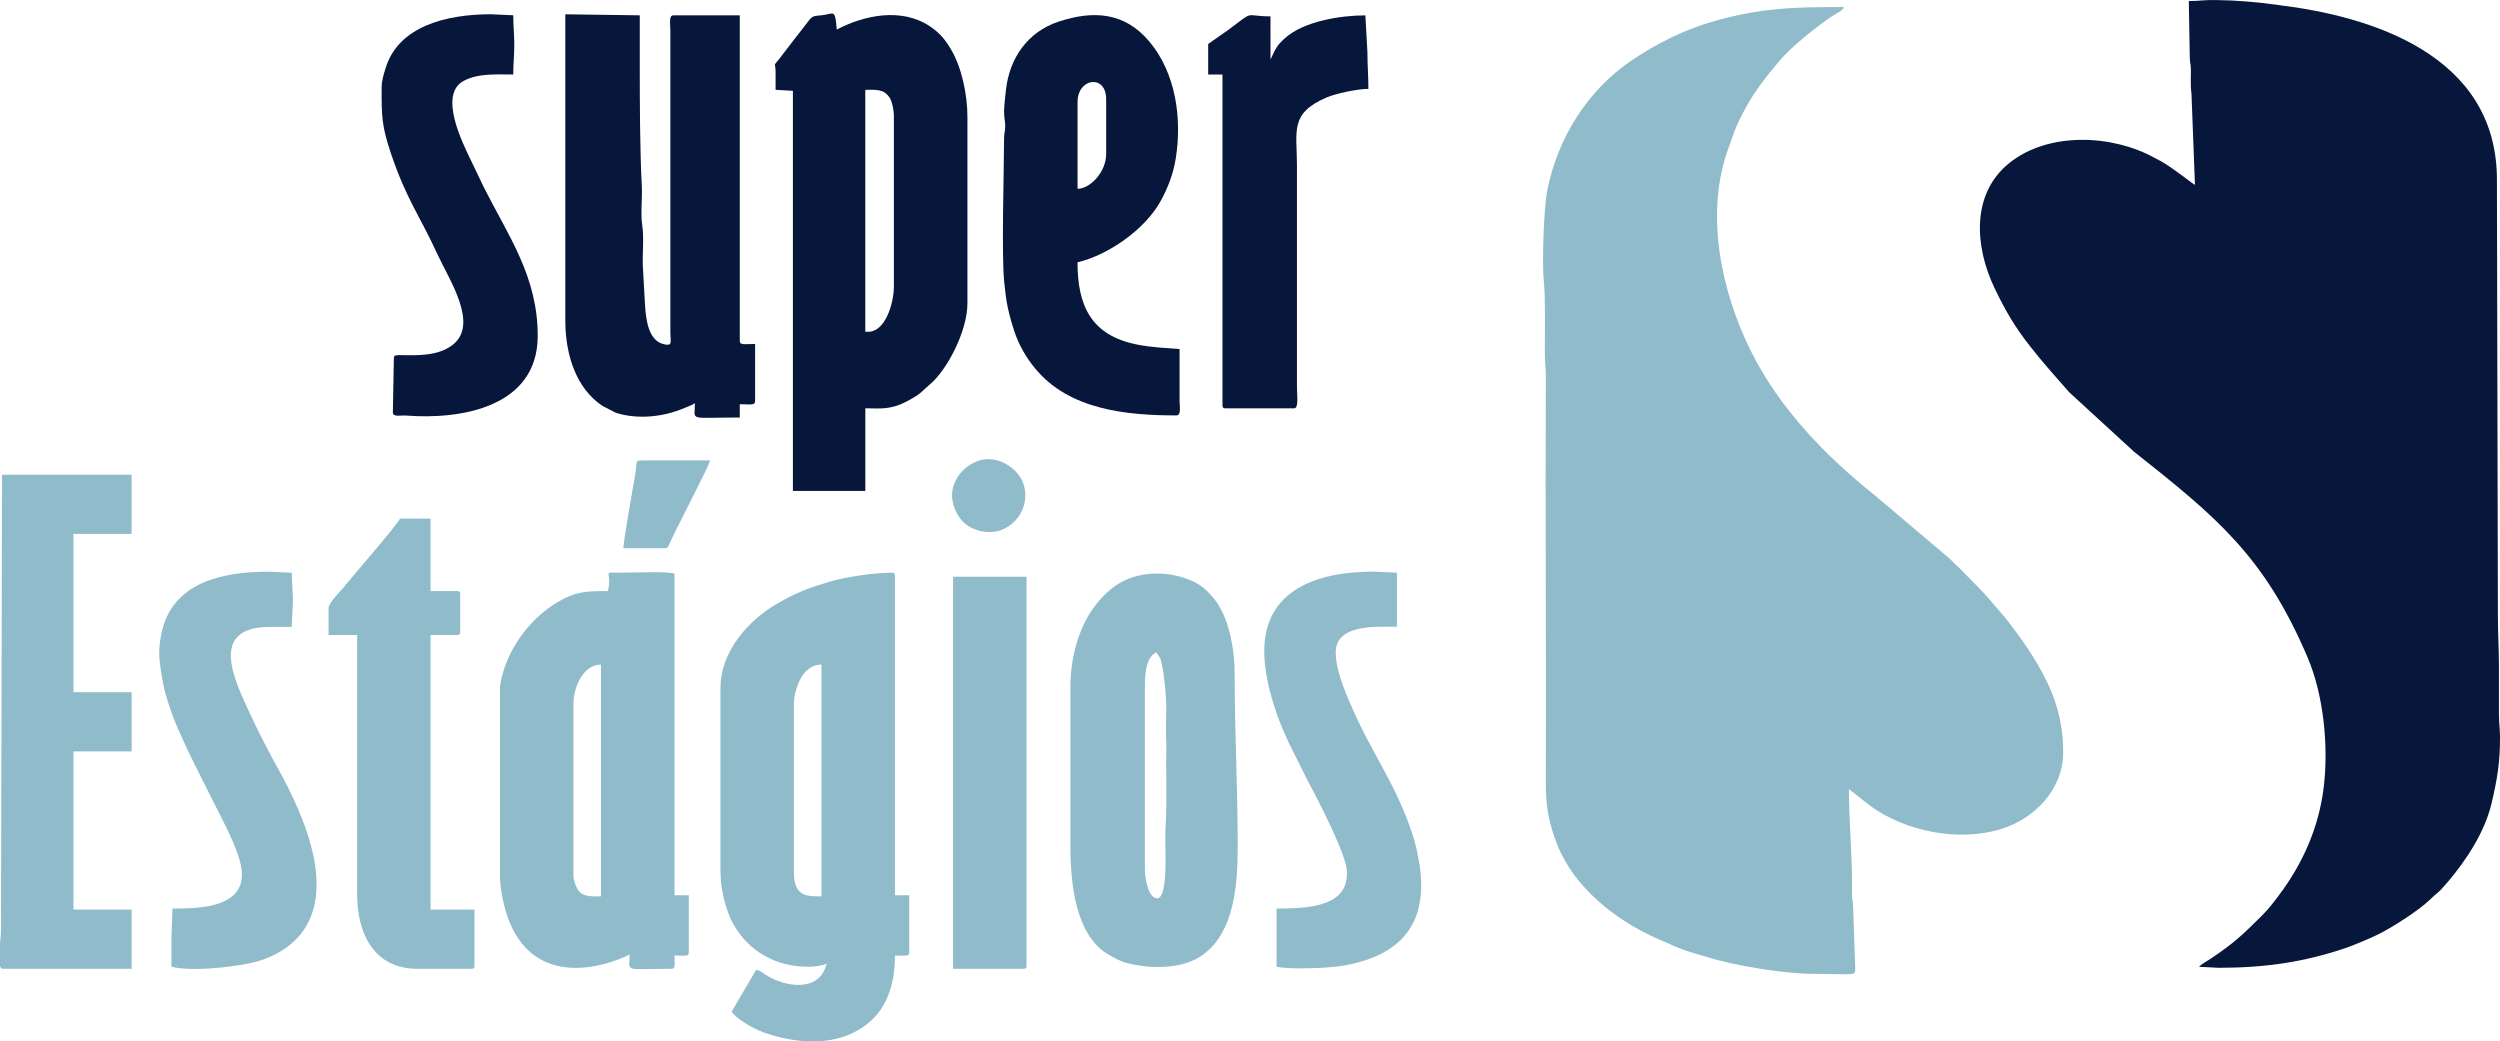
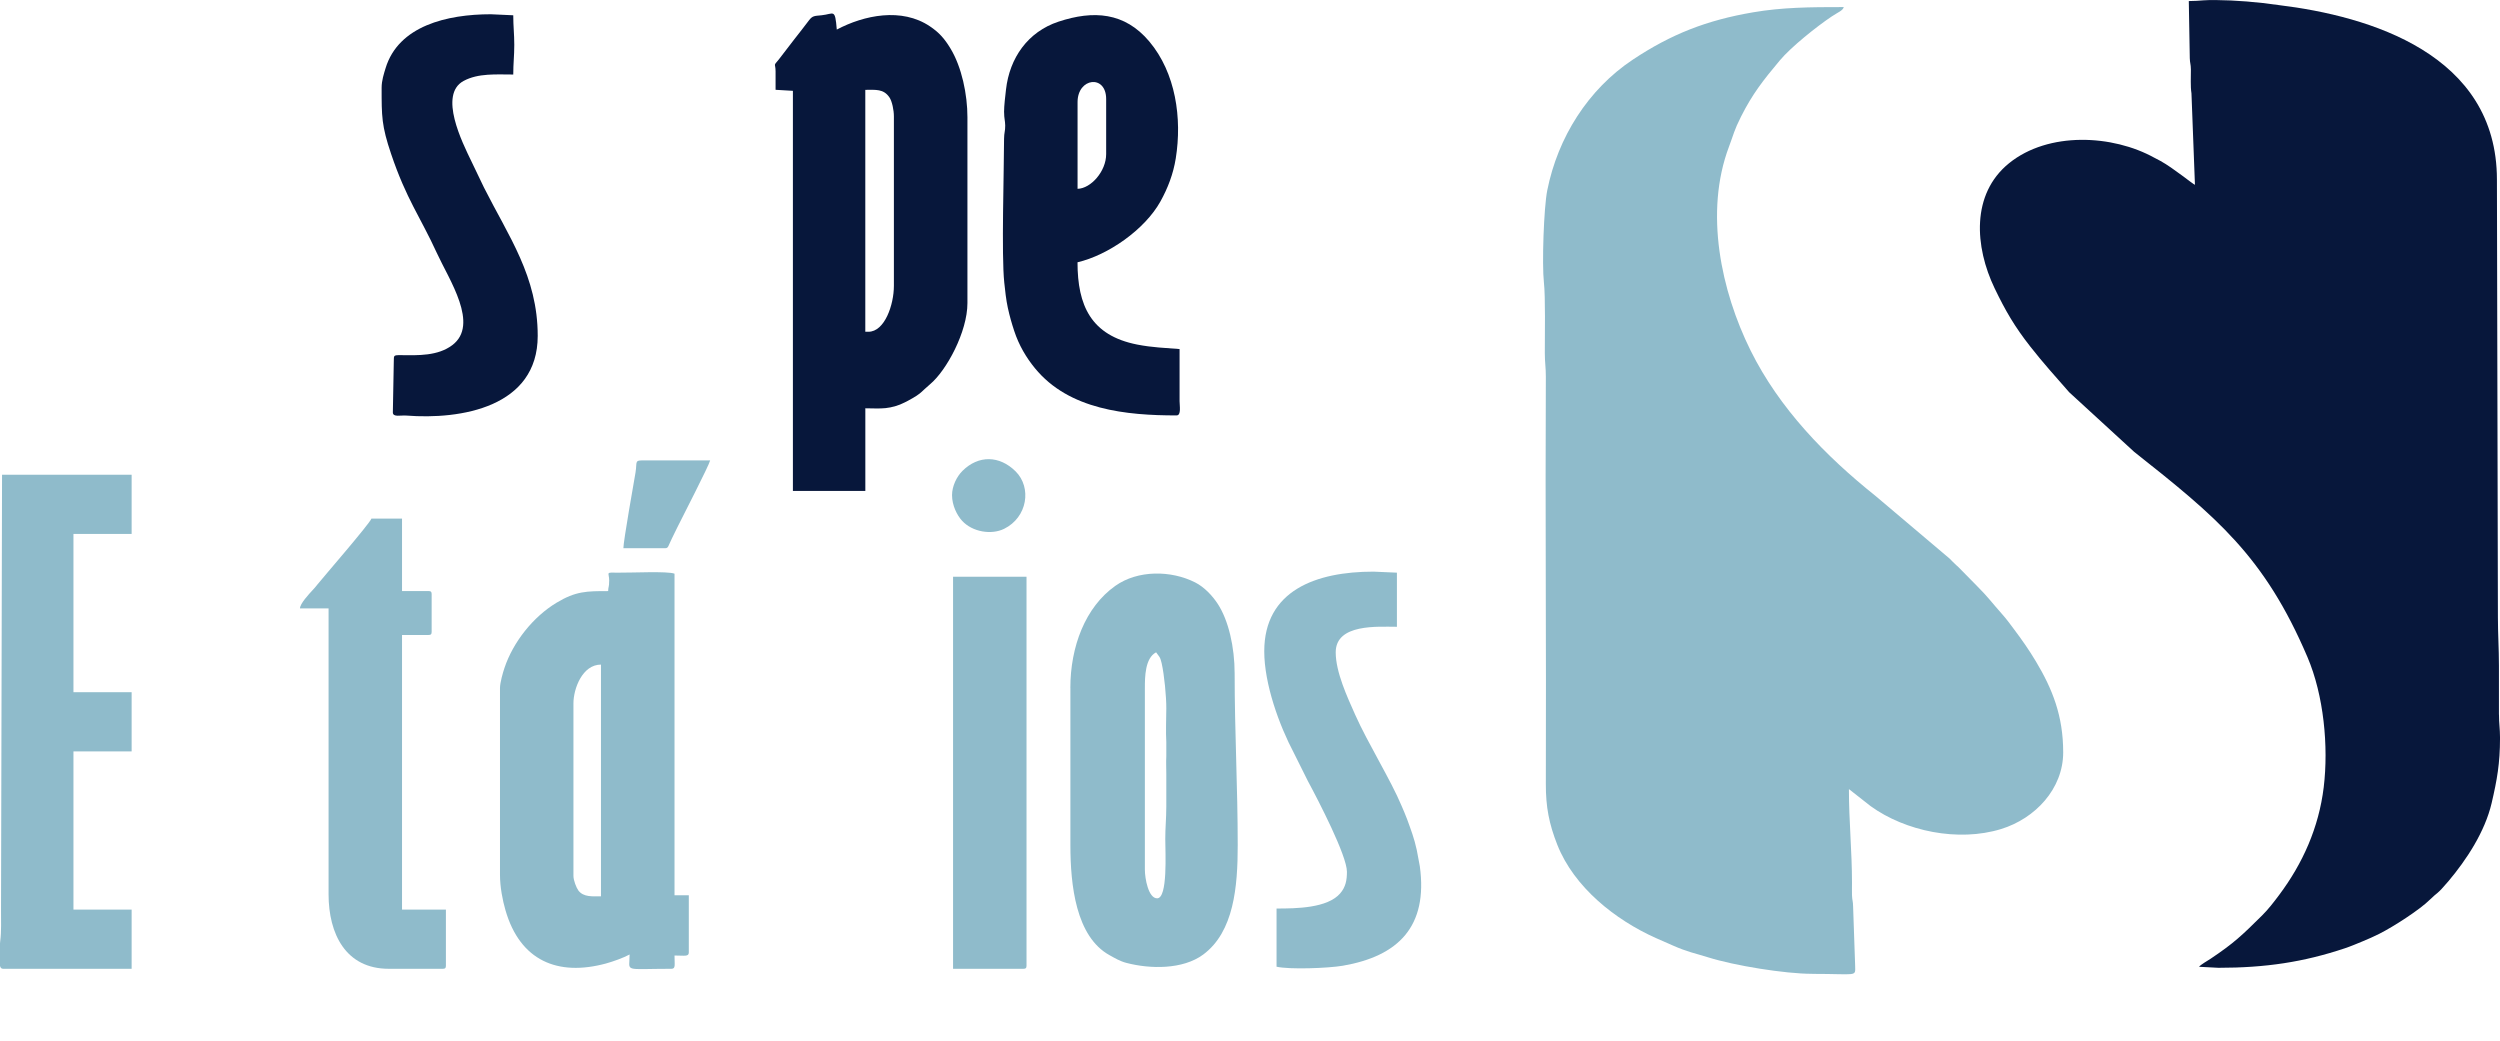
<svg xmlns="http://www.w3.org/2000/svg" id="Layer_2" viewBox="0 0 610.22 254.16">
  <defs>
    <style>.cls-1,.cls-2{fill-rule:evenodd;}.cls-1,.cls-3{fill:#07173b;}.cls-2{fill:#8fbbcb;}</style>
  </defs>
  <g id="Layer_1-2">
    <g>
      <path class="cls-2" d="m442.34,237.71c11.17,0,10.51.79,10.48-1.98l-.5-14.48c-.02-1.34-.23-1.47-.27-2.72-.03-.97,0-2.01,0-3,0-7.75-.75-15.07-.75-22.92l5.3,4.16c8.48,6.13,21.38,8.81,31.84,5.59,8.34-2.57,15.16-9.82,15.16-18.72s-2.62-15.45-6.68-22.23c-1.69-2.81-3.41-5.27-5.35-7.85-.97-1.3-1.79-2.43-2.85-3.62-2.47-2.77-3.39-4.14-6.23-6.98l-4.45-4.52c-.23-.21-.29-.26-.52-.47-.63-.57-1.03-1.01-1.63-1.61l-18.09-15.3c-12.21-9.75-23.49-21.35-30.51-35.52-7.16-14.46-11.33-33.71-5.25-49.78,1.13-2.98,1.19-3.85,2.92-7.29,2.82-5.59,5.39-8.84,9.46-13.71,2.77-3.31,9.07-8.33,12.68-10.74,1.61-1.07,2.71-1.42,2.94-2.29-8.37,0-15.01.06-22.14,1.28-11.36,1.94-20.01,5.34-29.32,11.53-10.97,7.28-18.33,19.02-20.91,31.9-.86,4.28-1.32,18.1-.82,22.53.39,3.49.22,12.73.22,17.23,0,2.29.26,3.58.25,5.73-.17,33.07.12,66.33,0,99.42-.02,5.59.78,9.74,2.81,14.88,4.1,10.34,14.11,18.3,24.08,22.75,1.3.58,2.64,1.16,3.98,1.75,3.84,1.7,5.39,1.89,8.75,2.95,6.38,2.01,18.73,4.02,25.38,4.02" />
-       <path class="cls-2" d="m193.78,213.04v-41.36c0-2.19.94-4.83,1.75-6.22.92-1.59,2.46-3.24,4.98-3.24v56.56c-3.3,0-6.72.21-6.72-5.73m6.05,41.11c2.65-.14,5.25-.68,7.66-1.73,7.52-3.31,10.95-9.85,10.95-19.2,2.43,0,3.49.33,3.49-.75v-13.96h-3.49v-77.99c0-.41-.15-.75-.5-.75-4.49,0-11.29.98-15.28,2.16-2.42.71-4.3,1.29-6.53,2.19-2.36.95-3.92,1.8-6.01,2.96-7.14,3.98-14.27,11.72-14.27,20.85v44.35c0,3.73.63,6.75,1.58,9.63.52,1.57.93,2.55,1.67,3.82,3.79,6.6,10.34,10.23,18.17,10.23,1.54,0,3.46-.26,4.48-.75-1.68,7.21-10.33,5.7-14.9,2.69-.82-.54-1.22-.95-2.29-1.2l-5.98,10.22c1.26,1.88,5.27,4.13,7.69,5.02,3.24,1.17,6.89,2.02,10.56,2.21h2.99Z" />
      <path class="cls-1" d="m211.96,80.98h-.75V21.93c2.54,0,4.45-.28,5.89,1.84.65.96,1.09,3.1,1.09,4.64v41.36c0,4.61-2.24,11.21-6.22,11.21m-22.66-63.54v4.48l4.23.25v97.67h17.68v-20.18c3.65,0,6.06.5,10.39-1.83,3.48-1.87,3.24-2.23,5.42-4.05,4.01-3.35,9.11-12.79,9.11-19.79V28.65c0-5.64-1.4-12.29-4.13-16.8-1.44-2.39-2.77-3.91-5.04-5.43-6.88-4.62-16.03-2.74-22.72.8-.43-5.28-.67-3.8-3.73-3.49-1.7.17-2.17.09-3.03,1.2-.66.86-1.16,1.5-1.84,2.4-.67.89-1.23,1.55-1.86,2.38l-3.68,4.79c-1.48,1.74-.8.84-.8,2.93" />
-       <path class="cls-1" d="m137.99,78.24c0,8.39,2.65,16.56,9.06,20.84l3.29,1.69c5.41,1.68,11.61,1.01,16.71-1.18,1.01-.44,1.75-.62,2.57-1.17,0,4.44-1.91,3.49,10.95,3.49v-3.24c2.57,0,3.74.36,3.74-.75v-13.96c-2.57,0-3.74.36-3.74-.75V3.74h-16.19c-1.18,0-.75,1.93-.75,3.99v73.51c.02,2.33.57,3.24-1.5,2.8-3.86-.82-4.49-5.93-4.71-10.03l-.52-9.2c-.1-3.23.33-6.74-.14-9.83-.44-2.93.06-6.55-.1-9.61-.47-8.79-.5-20.36-.5-29.15V3.74l-18.18-.25v74.75Z" />
      <path class="cls-2" d="m139.97,213.79v-42.11c0-3.57,2.17-9.46,6.72-9.46v56.56c-1.99,0-4.27.26-5.53-1.44-.48-.66-1.19-2.45-1.19-3.54m8.72-72.01c0,1.6-.22,1.33-.25,2.49-5.25,0-7.88,0-12.6,2.84-5.68,3.42-10.58,9.55-12.71,15.93-.39,1.15-1.09,3.6-1.09,4.9v45.6c0,2.95.64,6.24,1.34,8.63,3.56,12.32,12.75,16.19,24.52,13,1.76-.48,4.25-1.38,5.78-2.2,0,4.41-1.81,3.49,10.21,3.49,1.07,0,.75-.96.75-3.24,2.43,0,3.49.34,3.49-.75v-13.96h-3.49v-78.49c-1.7-.66-10.45-.21-13.7-.25-3.35-.05-2.24-.16-2.24,2" />
      <path class="cls-2" d="m282.44,219.27c-2.13,0-2.99-4.85-2.99-6.98v-44.35c0-2.73.04-7.3,2.74-8.72.71,1.06.98.99,1.35,2.64.65,2.86,1.16,8.25,1.14,11.06-.01,2.6-.15,5.68,0,8.23v3.48c-.08,1.32,0,2.9,0,4.24v7.97c0,2.96-.26,5.28-.25,7.97.01,3.35.63,14.46-1.99,14.46m-21.17-51.33v38.37c0,9.7,1.33,22.29,9.54,26.83,1.28.71,2.56,1.48,4.09,1.88,5.84,1.54,13.82,1.65,18.78-2.02,7.52-5.57,8.43-16.6,8.43-26.7,0-14.24-.75-27.51-.75-41.86,0-6.56-1.51-13.05-4.13-17.05-1.33-2.03-3.29-4.1-5.49-5.22-5.89-2.99-14.01-3.07-19.52.84-7.33,5.19-10.96,14.85-10.96,24.92" />
      <path class="cls-1" d="m263.02,46.1v-21.18c0-5.97,6.98-6.8,6.98-.75v13.45c0,4.21-3.74,8.4-6.98,8.47m-17.93-18.69c0,1.54.25,1.98.27,3.24.02,1.36-.27,1.72-.28,3.23-.01,7.79-.66,28.5.05,35.1.18,1.76.46,4.31.86,6.12.46,2.12.97,3.87,1.56,5.66,1.16,3.54,2.94,6.53,5.07,9.13,8.31,10.16,22.33,11.52,34.56,11.52,1.2,0,.74-2.35.74-3.49v-12.71c-3.62-.3-6.59-.36-10.36-1.1-11.28-2.23-14.55-9.53-14.55-20.08,7.44-1.73,16.44-7.98,20.25-14.87,1.78-3.2,3.13-6.71,3.73-10.48,1.57-9.77,0-20.88-6.47-28.56-6.01-7.13-13.61-7.65-22.16-4.82-7.48,2.48-11.94,8.85-12.81,16.59-.17,1.55-.47,3.84-.47,5.5" />
      <path class="cls-2" d="m.75,236.47h31.38v-14.45h-14.2v-38.62h14.2v-14.45h-14.2v-38.62h14.2v-14.46H.5l-.25,106.15c0,2.49.1,5.47-.18,7.54-.03.23-.06.47-.07.71v5.49c.1.42.31.71.75.71" />
-       <path class="cls-2" d="m80.2,148.51v6.48h6.97v63.29c0,9.66,4.18,18.19,14.69,18.19h13.2c.57,0,.75-.17.75-.75v-13.7h-10.71v-67.03h6.48c.57,0,.75-.17.75-.75v-9.22c0-.57-.17-.75-.75-.75h-6.48v-17.69h-7.47c-.3,1.1-11.99,14.59-13.24,16.16-.49.62-.6.75-1.15,1.34-.83.9-3.05,3.27-3.05,4.42" />
+       <path class="cls-2" d="m80.2,148.51v6.48v63.29c0,9.66,4.18,18.19,14.69,18.19h13.2c.57,0,.75-.17.75-.75v-13.7h-10.71v-67.03h6.48c.57,0,.75-.17.75-.75v-9.22c0-.57-.17-.75-.75-.75h-6.48v-17.69h-7.47c-.3,1.1-11.99,14.59-13.24,16.16-.49.62-.6.75-1.15,1.34-.83.9-3.05,3.27-3.05,4.42" />
      <path class="cls-1" d="m93.15,21.43c0,6.97-.02,9.23,2.31,16.13,3.74,11.1,7.14,15.38,11.17,24.2,2.97,6.49,10.45,17.48,3.75,22.5-3.54,2.65-8.3,2.48-12.52,2.43-2.11-.02-1.63.1-1.75,1.99l-.22,11.99c0,1.22,1.94.66,3.22.76,13.43,1.06,32.14-2.07,32.14-19.45,0-14.52-7.14-24.32-13.12-36.21l-3.07-6.4c-2.22-4.58-8.07-16.27-1.91-19.61,3.57-1.94,8-1.57,12.13-1.57,0-2.74.25-4.51.25-7.23s-.25-4.48-.25-7.23l-5.48-.25c-10.64,0-22.55,2.81-25.69,13.18-.41,1.36-.96,2.98-.96,4.77" />
-       <path class="cls-2" d="m38.85,158.97c0,2.76.58,5.75,1.03,8.19.41,2.21,1.36,4.96,2.12,7.1,2.13,6.1,8.76,18.74,11.97,25.16,1.06,2.12,2.02,4,2.97,6.25,2.25,5.41,4.38,11.75-3.06,14.68-3.27,1.29-7.73,1.42-11.78,1.42l-.25,6.98v7.23c4.89,1.14,13.43.25,18.86-.81,1.94-.38,3.65-.92,5.3-1.67,14.46-6.49,12.61-21.5,7.57-34.01-.99-2.46-1.8-4.28-2.93-6.54-.56-1.12-.98-2.08-1.58-3.15-3.08-5.5-5.46-10.04-8.13-15.78-4-8.56-9.92-21.01,5.07-21.01h5.22c0-2.49.26-4.27.26-6.48s-.26-4.17-.26-6.73l-5.72-.25c-11.61,0-23.04,2.77-25.91,14.21-.32,1.31-.74,3.64-.74,5.23" />
      <path class="cls-2" d="m308.59,158.97c0,8.01,3.64,18.05,7.26,24.88l3.4,6.82c2.58,4.78,9.52,18.2,9.52,22.12,0,1.99-.28,3.71-1.67,5.3-3.13,3.57-10.61,3.67-15.51,3.67v14.2c3.09.72,12.57.38,16.19-.24,13.52-2.34,20.8-9.54,18.78-24.28l-.75-3.99c-.62-2.88-1.45-4.98-2.32-7.4-.44-1.23-.87-2.11-1.38-3.35-2.65-6.35-8.24-15.29-11.35-22.29-1.88-4.23-4.73-10.33-4.73-15.19,0-7.04,10.35-6.23,14.94-6.23v-13.21l-5.73-.25c-13.99,0-26.65,4.59-26.65,19.44" />
-       <path class="cls-1" d="m294.9,10.71v7.48h3.49v80.73c0,.57.17.75.75.75h16.69c1.22,0,.74-2.83.74-5.23v-54.07c0-8.43-1.84-12.7,7.3-16.61,2.04-.87,7.37-2.07,10.14-2.07,0-3.23-.24-5.65-.24-8.98l-.5-8.96c-5.87,0-15.1,1.37-19.74,5.67-.79.73-1.41,1.32-1.99,2.25-.29.46-.48.85-.69,1.3l-.56,1.18s-.07.12-.09.16c-.02.03-.05.11-.09.16V3.99c-6.62,0-3.64-1.7-10.21,3.24l-4.98,3.49Z" />
      <path class="cls-2" d="m232.63,236.47h17.18c.57,0,.75-.17.75-.75v-94.94h-17.93v95.68Z" />
      <path class="cls-2" d="m152.18,133.81h10.21c.77,0,.71-.56,1.61-2.37.52-1.04.82-1.67,1.31-2.68,1.15-2.33,7.74-15.12,8.03-16.38h-15.7c-2.99-.06-2.05.16-2.52,2.96-.32,1.91-2.96,16.73-2.96,18.47" />
      <path class="cls-2" d="m232.38,120.85c0,2.52,1.22,4.92,2.45,6.26,2.53,2.76,7.17,3.49,10.26,1.97,5.69-2.8,6.8-10.06,2.8-14.03-3.94-3.9-9.06-3.99-12.96-.12-1.41,1.4-2.55,3.73-2.55,5.92" />
      <path class="cls-3" d="m609.96,174.42c.02-3.98,0-7.97,0-11.96,0-4.22-.25-7.68-.25-11.71l-.24-106.9c0-30.65-31.06-39.91-53.26-42.61-5.22-.76-10.5-1.18-15.43-1.23h-1.38c-1.1.02-2.11.12-3.23.19-1.23.02-1.91.06-1.91.06l.24,13.96c.04,1.26.25,1.38.27,2.73.02,1.93-.14,4.04.14,5.84l.85,22.32c-.48-.13-5.22-4.06-8.39-5.81-.57-.31-.88-.45-1.47-.77-10.24-5.69-25.9-6.46-35.51,1.31-9.31,7.53-8.38,20.43-3.53,30.52,2.64,5.49,4.88,9.35,8.7,14.22,3.04,3.89,6.29,7.5,9.51,11.17l15.85,14.54c20.13,15.92,31.8,25.47,42.31,50.12,3.97,9.31,5.17,21.77,3.96,31.76-1.2,9.86-5.13,18.6-10.86,26.26-1.3,1.74-2.68,3.54-4.19,5.03-4.88,4.84-6.9,6.78-12.59,10.58-.7.46-2.41,1.43-2.79,1.94l4.73.25c11.49,0,20.77-1.39,30.85-4.76,1.43-.48,2.97-1.13,4.3-1.68,1.39-.57,2.76-1.18,4.12-1.86,3.41-1.72,9.85-5.85,12.34-8.33,1.85-1.84,1.65-1.1,4.5-4.47,4.49-5.32,8.94-12.14,10.57-19.08,1.34-5.74,2.04-9.72,2.05-15.79v-.2c0-2.22-.26-3.51-.25-5.63" />
    </g>
  </g>
</svg>